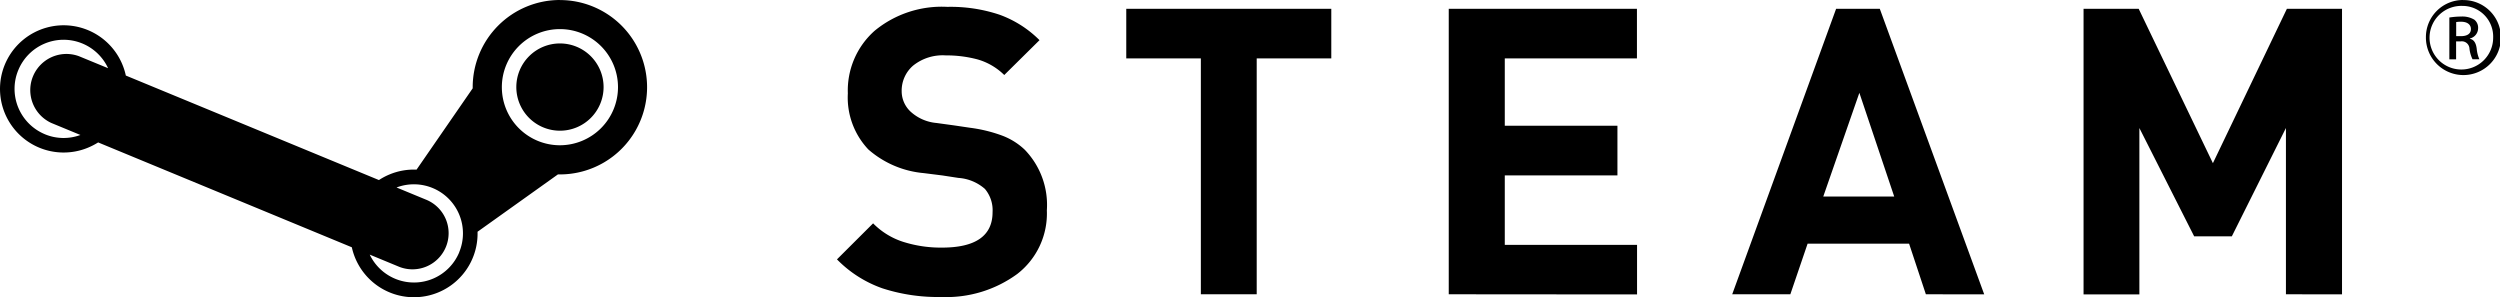
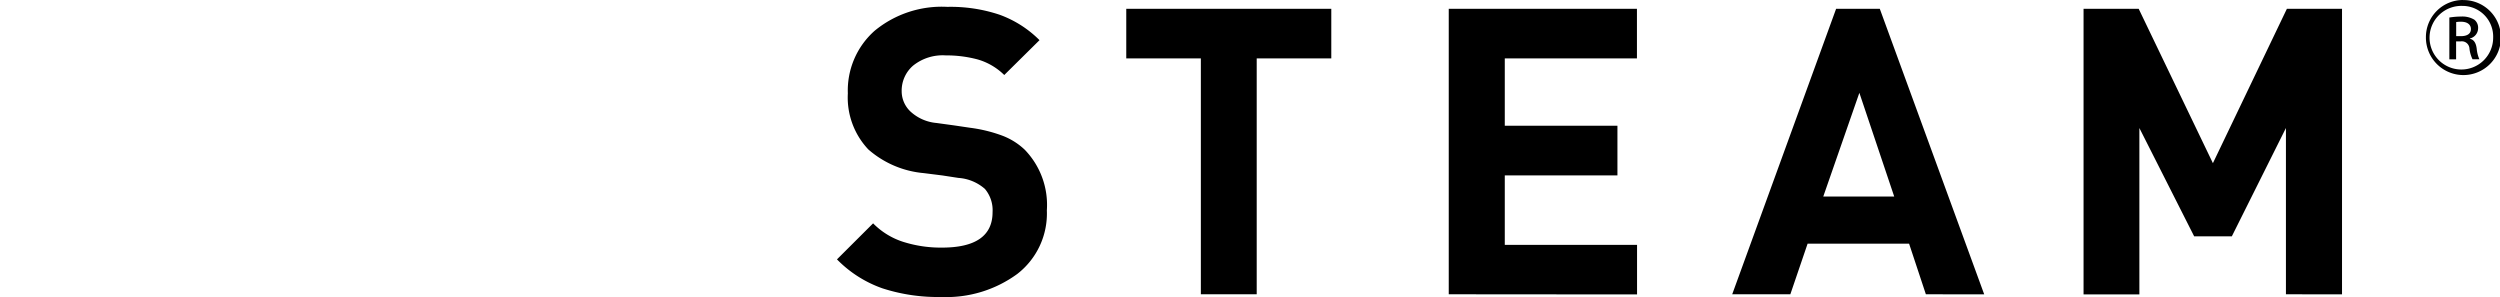
<svg xmlns="http://www.w3.org/2000/svg" id="steam_full" width="94.316" height="11.204" viewBox="0 0 94.316 11.204">
  <path id="Path_348" data-name="Path 348" d="M74.911,18.617a4.53,4.53,0,0,1-2.873.871,6.791,6.791,0,0,1-2.216-.326,4.467,4.467,0,0,1-1.716-1.093l1.363-1.359a2.782,2.782,0,0,0,1.141.7,4.682,4.682,0,0,0,1.46.215c1.269,0,1.906-.448,1.906-1.337a1.247,1.247,0,0,0-.288-.876,1.687,1.687,0,0,0-1-.416l-.606-.093-.7-.088a3.663,3.663,0,0,1-2.093-.893,2.853,2.853,0,0,1-.773-2.115,3.008,3.008,0,0,1,1.013-2.364,3.979,3.979,0,0,1,2.743-.9,5.827,5.827,0,0,1,1.963.295,4.1,4.1,0,0,1,1.512.961l-1.33,1.315a2.35,2.35,0,0,0-1.005-.588,4.551,4.551,0,0,0-1.2-.152,1.783,1.783,0,0,0-1.233.385,1.246,1.246,0,0,0-.432.973,1.054,1.054,0,0,0,.332.76,1.664,1.664,0,0,0,.985.432l.649.089.623.092a5.479,5.479,0,0,1,1.216.3,2.523,2.523,0,0,1,.84.53,2.992,2.992,0,0,1,.832,2.287A2.882,2.882,0,0,1,74.911,18.617Zm9.03-8.131v8.9H81.834v-8.9H79.02V8.617h7.735v1.87Zm7.245,8.9V8.616h7.1v1.87H93.3v2.542h4.25V14.9H93.3v2.622h4.99v1.87Zm18,0-.633-1.909h-3.829l-.651,1.909h-2.193L105.8,8.616h1.648l3.939,10.773Zm-2.509-7.6-1.362,3.913h2.677Zm16.093,7.6V13.113L120.729,17.2h-1.421l-2.067-4.086v6.276h-2.106V8.616h2.08l2.8,5.824,2.791-5.824h2.08V19.389Zm6.681-11.1a1.415,1.415,0,1,1-1.4,1.414A1.4,1.4,0,0,1,129.451,8.284Zm0,.222a1.2,1.2,0,1,0,1.137,1.2A1.158,1.158,0,0,0,129.451,8.507Zm-.258,2.014h-.258V8.945a2.91,2.91,0,0,1,.452-.037.873.873,0,0,1,.491.119.386.386,0,0,1,.142.327.4.4,0,0,1-.31.382v.012c.142.025.233.151.258.382a1.278,1.278,0,0,0,.1.391h-.258a1.244,1.244,0,0,1-.116-.4.289.289,0,0,0-.336-.275h-.168v.677Zm0-.874h.181c.207,0,.375-.074.375-.269,0-.138-.1-.275-.375-.275a.92.92,0,0,0-.181.013Z" transform="translate(-36.53 -8.284)" />
-   <path id="Path_349" data-name="Path 349" d="M26.762,5a3.292,3.292,0,0,0-3.289,3.289c0,.015,0,.029,0,.043L21.355,11.4a2.385,2.385,0,0,0-1.014.179,2.356,2.356,0,0,0-.405.214L10.387,7.85a2.4,2.4,0,1,0-1.432,2.723,2.555,2.555,0,0,0,.388-.2l9.57,3.956a2.4,2.4,0,0,0,4.743-.586l3.032-2.163h.075a3.289,3.289,0,0,0,0-6.578M7.329,10.062A1.855,1.855,0,0,1,6.189,8.35a1.828,1.828,0,0,1,.143-.709,1.849,1.849,0,0,1,3.386-.068l-1.1-.453A1.364,1.364,0,0,0,7.574,9.638l1.1.454a1.831,1.831,0,0,1-1.344-.029m15.636,4.453a1.849,1.849,0,0,1-3.377.09l1.071.443a1.364,1.364,0,1,0,1.049-2.518L20.6,12.073a1.851,1.851,0,0,1,2.364,2.442m3.8-4.035a2.191,2.191,0,1,1,2.191-2.192,2.194,2.194,0,0,1-2.191,2.192m0-.549a1.646,1.646,0,1,1,1.647-1.646,1.646,1.646,0,0,1-1.647,1.646" transform="translate(-5.64 -5)" />
</svg>